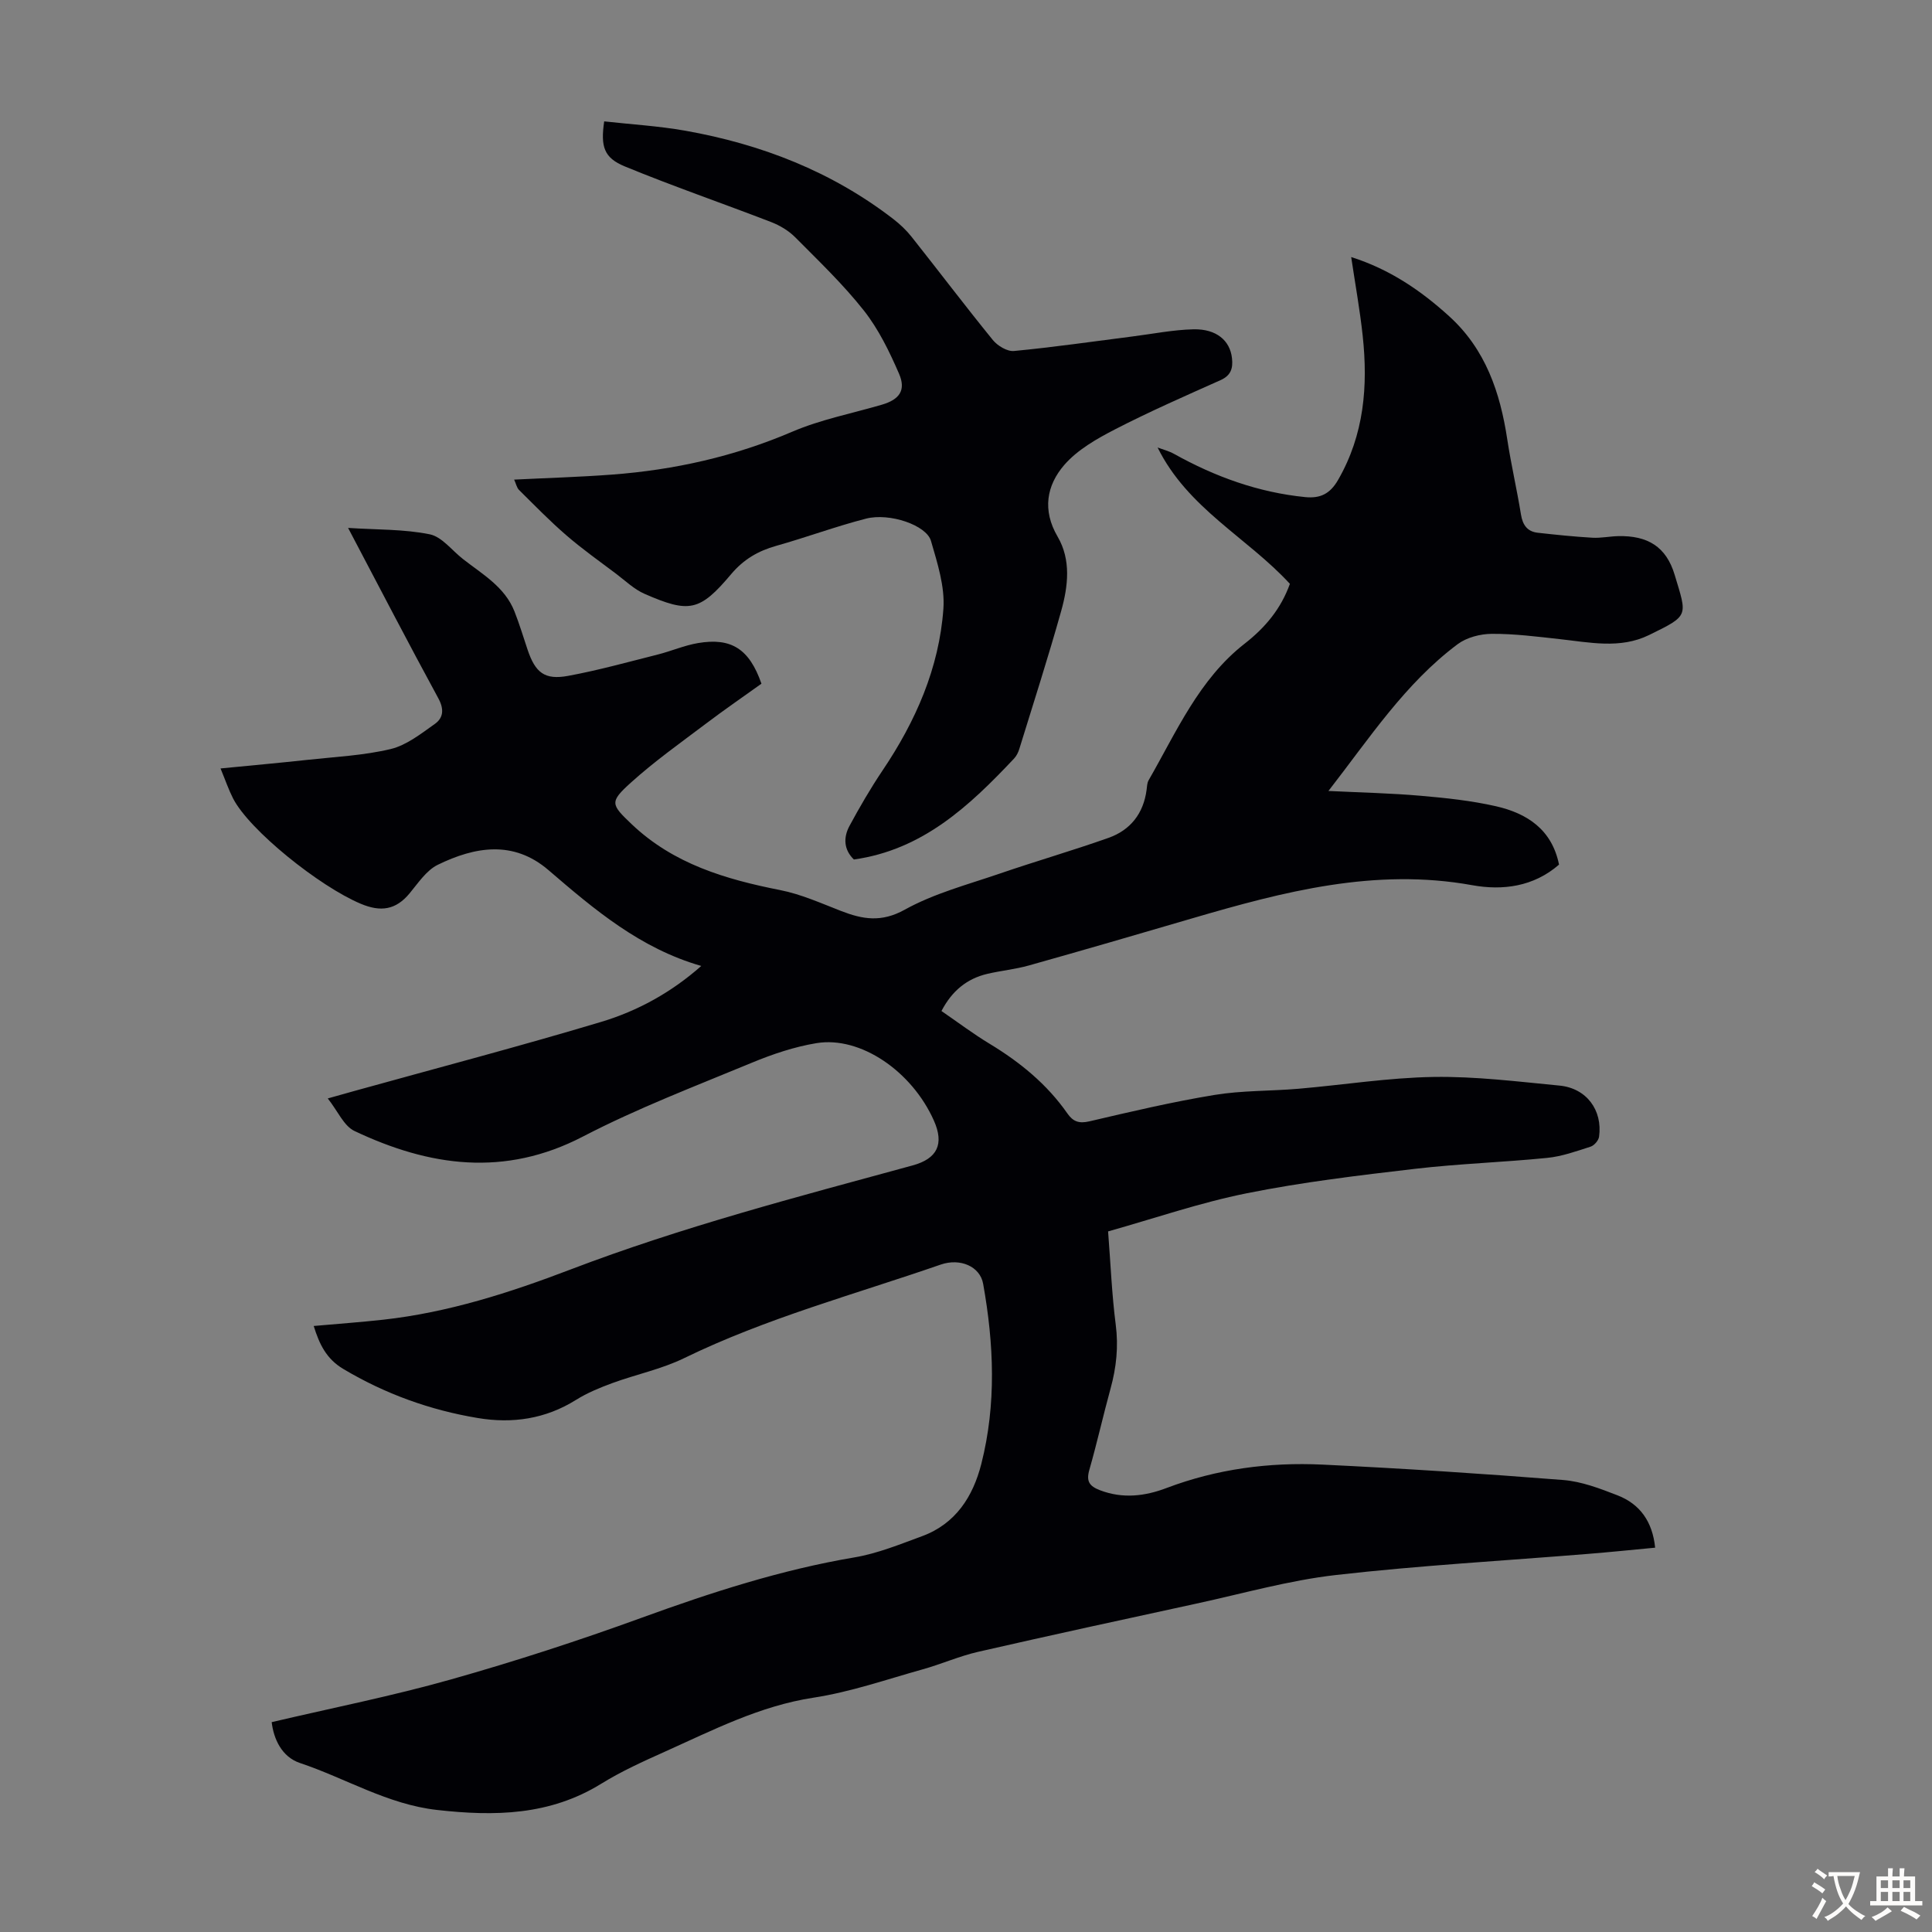
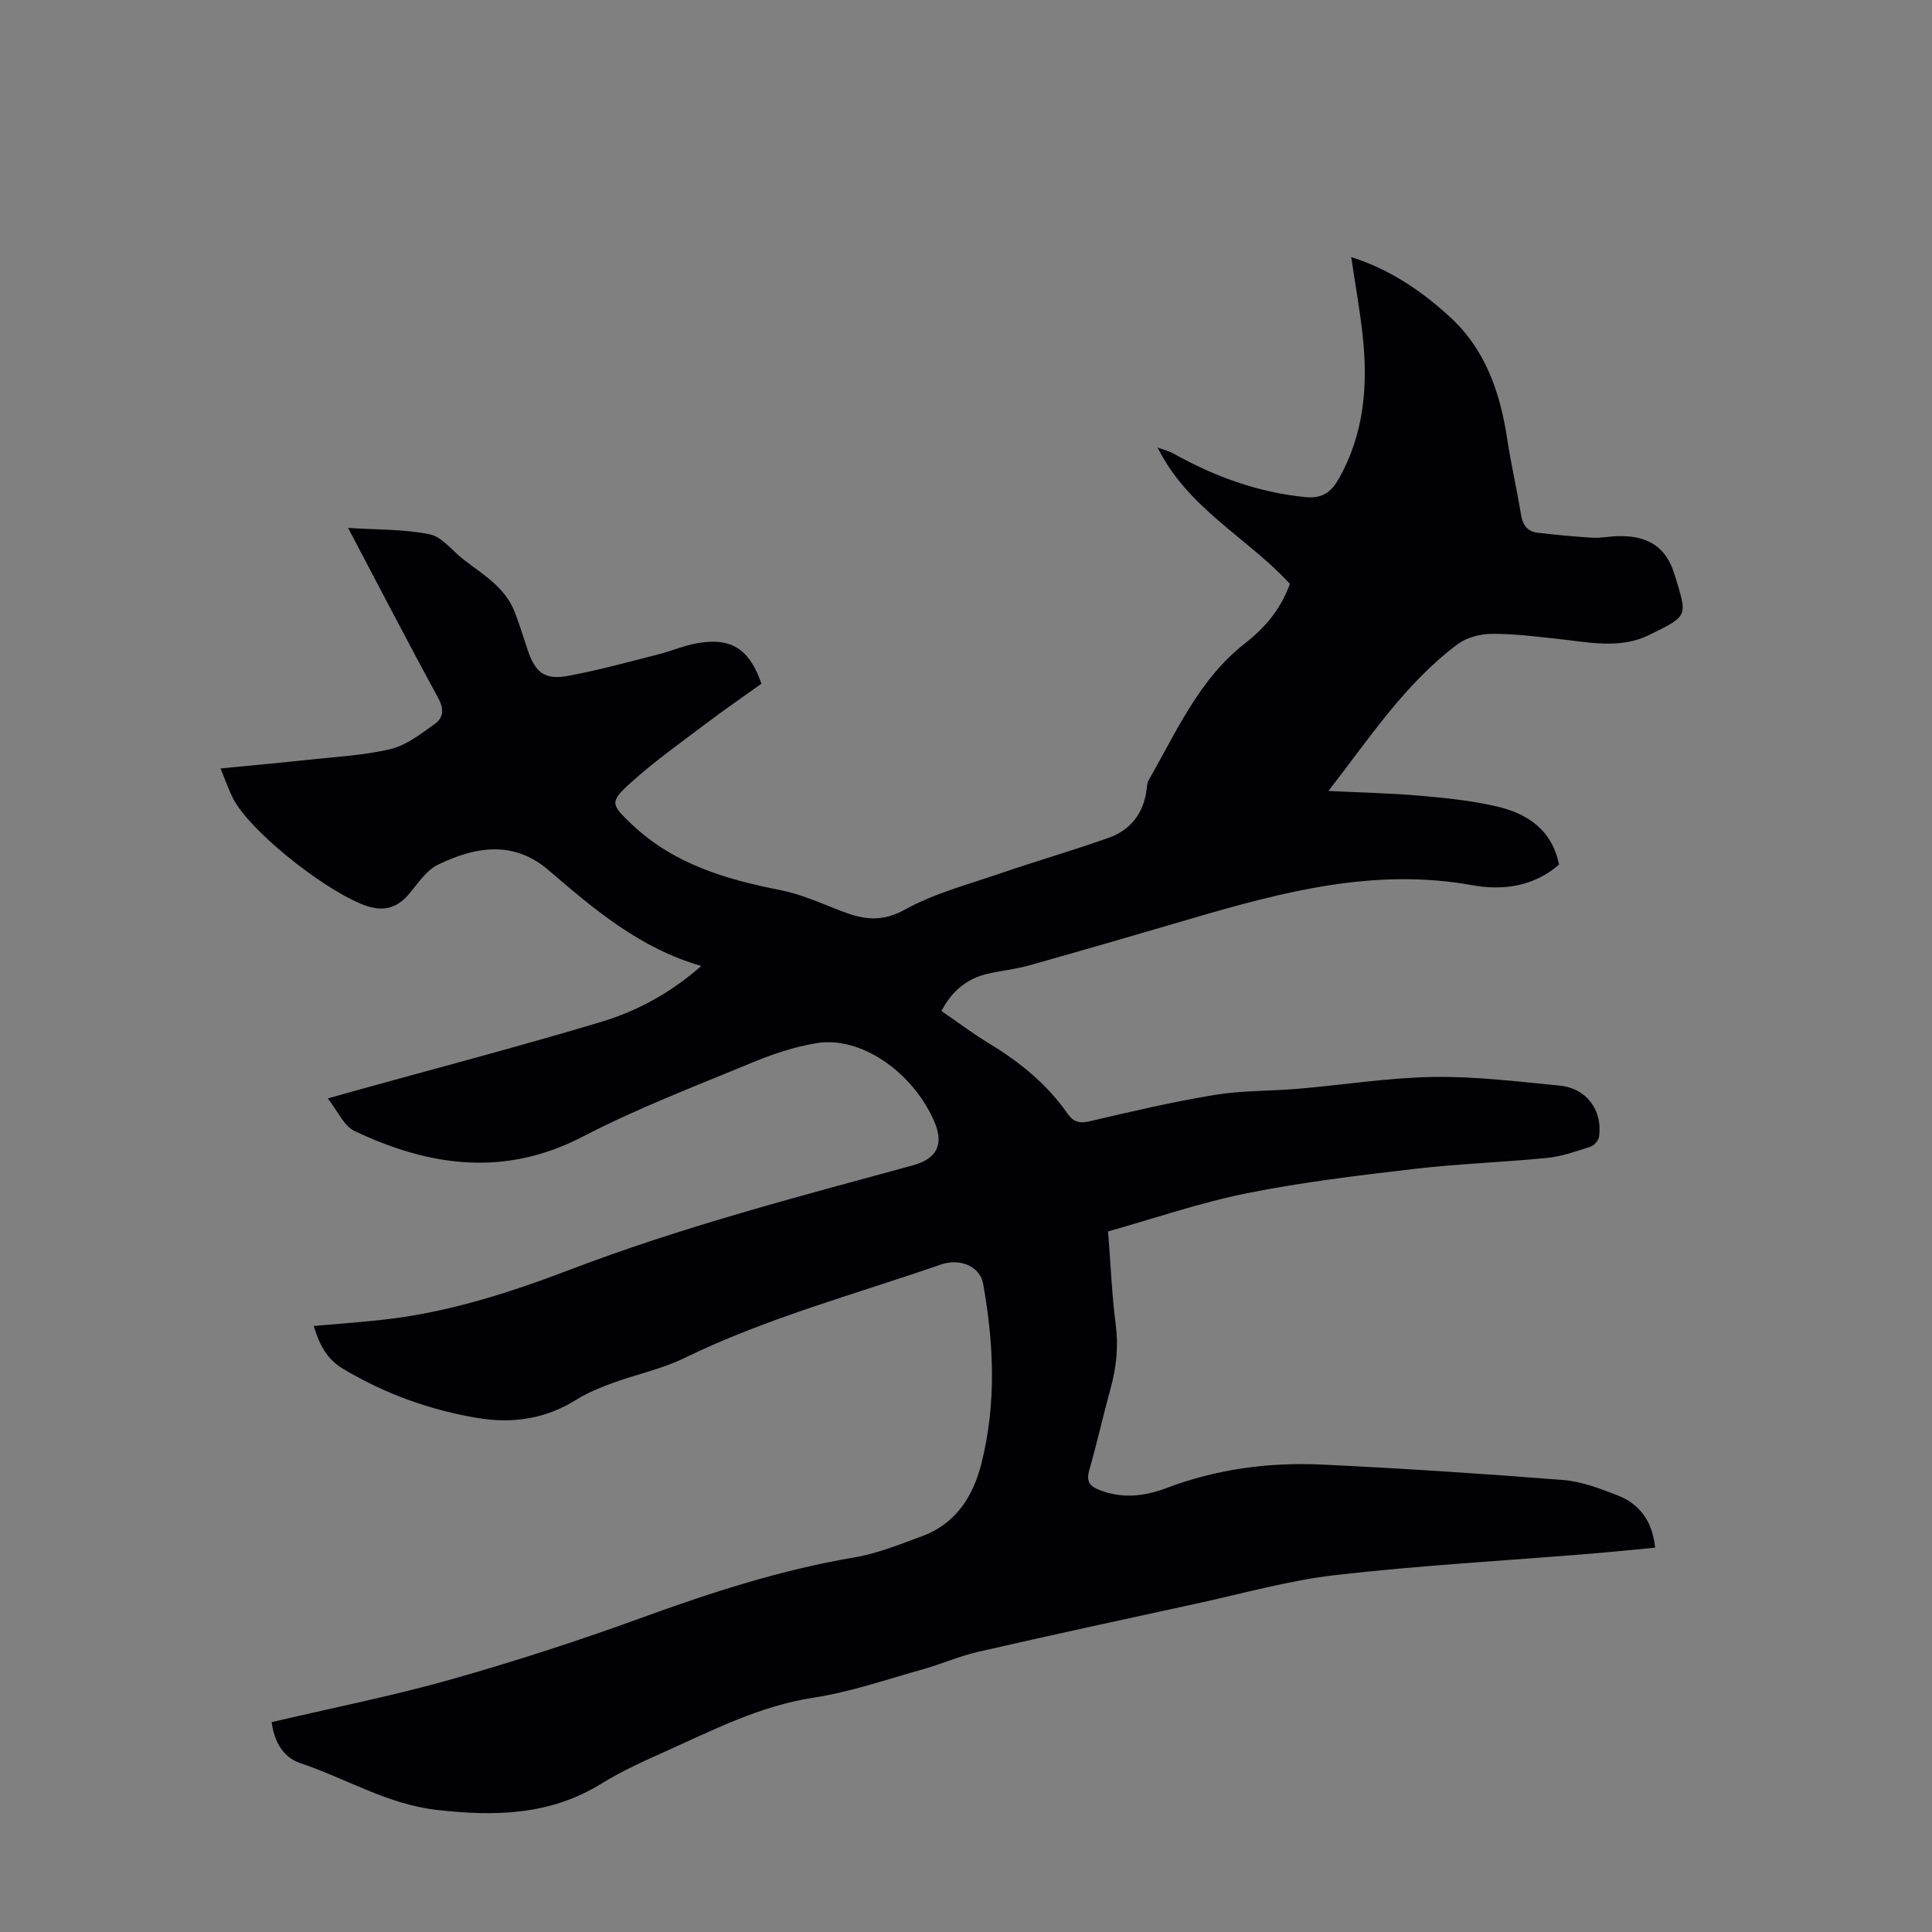
<svg xmlns="http://www.w3.org/2000/svg" enable-background="new 0 0 400 400" viewBox="0 0 400 400">
  <rect x="0" y="0" width="400" height="400" fill="#808080" stroke="none" />
  <path d="m56.25 356.55c12.61-2.96 24.98-5.41 37.08-8.83 13.31-3.76 26.51-8.05 39.51-12.78 14.41-5.24 28.9-9.94 44.07-12.5 4.79-.81 9.42-2.71 14.02-4.4 6.93-2.56 10.52-8.19 12.24-14.95 3.14-12.36 2.61-24.84.38-37.29-.64-3.6-4.75-5.38-8.79-3.98-17.81 6.17-36.08 11.07-53.14 19.38-4.68 2.28-9.93 3.35-14.86 5.16-2.58.95-5.18 2.02-7.5 3.47-6.32 3.96-13.18 4.95-20.32 3.76-9.89-1.64-19.18-4.99-27.86-10.16-3.53-2.1-4.96-5.14-6.13-8.9 4.93-.44 9.67-.78 14.4-1.3 13.44-1.49 26.22-5.6 38.76-10.39 23.12-8.83 47.01-15.05 70.83-21.55 5.13-1.4 6.58-4.42 4.41-9.29-4.55-10.21-15.2-17.52-24.29-16.03-4.58.75-9.12 2.28-13.43 4.07-11.75 4.87-23.7 9.43-34.96 15.28-16.23 8.43-31.78 6.18-47.28-1.16-2.21-1.05-3.45-4.12-5.53-6.74 2.32-.65 3.98-1.12 5.63-1.58 17-4.72 34.08-9.2 50.98-14.27 7.57-2.27 14.56-6.13 20.72-11.58-12.65-3.63-22.15-11.69-31.63-19.84-7.26-6.24-15.23-4.86-22.93-1.1-2.35 1.15-4.06 3.78-5.83 5.91-2.86 3.45-5.98 3.89-10.1 2.16-8.56-3.59-23.11-15.26-26.46-21.84-.9-1.77-1.55-3.68-2.58-6.18 6.28-.62 12.14-1.14 17.99-1.78 5.77-.63 11.63-.9 17.24-2.24 3.28-.79 6.27-3.17 9.14-5.2 1.75-1.24 1.96-3.01.74-5.27-6.24-11.47-12.25-23.07-18.7-35.31 5.98.39 11.56.24 16.89 1.32 2.54.51 4.61 3.35 6.9 5.13 4.03 3.15 8.65 5.75 10.66 10.85 1.02 2.59 1.82 5.26 2.71 7.91 1.6 4.76 3.53 6.32 8.4 5.42 6.24-1.15 12.37-2.86 18.53-4.41 2.81-.71 5.52-1.9 8.36-2.38 6.91-1.17 10.63 1.23 13.13 8.41-3.76 2.7-7.7 5.4-11.5 8.28-5.26 3.97-10.66 7.8-15.54 12.21-4.45 4.02-4.14 4.49.15 8.58 8.65 8.24 19.45 11.43 30.8 13.67 4.3.85 8.43 2.71 12.55 4.31 4.48 1.74 8.36 2.43 13.21-.26 6.05-3.36 12.98-5.18 19.6-7.45 7.48-2.57 15.1-4.77 22.56-7.41 4.56-1.61 7.27-5.05 7.91-9.96.09-.66.1-1.41.41-1.96 5.77-10.03 10.43-20.91 19.87-28.28 4.3-3.35 7.53-7.23 9.39-12.4-8.81-9.59-21.15-15.6-27.39-28.23 1.14.43 2.35.73 3.4 1.32 8.49 4.73 17.45 7.98 27.17 8.95 3.06.3 5.1-.63 6.78-3.53 5.42-9.39 6.23-19.47 5.11-29.88-.57-5.31-1.53-10.58-2.38-16.29 7.97 2.53 14.4 6.91 20.28 12.25 7.55 6.85 10.57 15.8 12.04 25.54.79 5.19 1.99 10.32 2.83 15.51.35 2.17 1.31 3.54 3.48 3.78 3.76.42 7.53.81 11.3 1.03 1.77.1 3.57-.29 5.35-.33 6.08-.14 9.94 2.17 11.69 8.01 2.59 8.62 3.07 8.37-5.33 12.48-5.96 2.91-12.27 1.51-18.49.83-4.67-.51-9.35-1.12-14.03-1.09-2.39.01-5.2.74-7.08 2.14-10.9 8.15-18.25 19.46-26.75 30.39 6.77.33 12.97.46 19.13 1 5.22.45 10.49 1.01 15.58 2.17 6.41 1.47 11.56 4.8 13.03 12.08-5.26 4.58-11.67 5.4-17.97 4.26-20.12-3.64-39.07 1.33-58.03 6.88-11.25 3.3-22.51 6.58-33.8 9.75-2.79.78-5.71 1.06-8.54 1.72-4.27 1-7.35 3.54-9.52 7.7 3.37 2.31 6.57 4.73 9.98 6.79 6.29 3.81 11.87 8.36 16.1 14.43 1.16 1.66 2.38 2.12 4.51 1.63 8.6-2.01 17.21-4.04 25.91-5.47 5.7-.94 11.57-.79 17.36-1.28 9.35-.8 18.68-2.3 28.03-2.45 8.68-.14 17.41.96 26.08 1.79 5.57.54 8.94 5.08 8.18 10.59-.11.77-1 1.81-1.75 2.05-2.95.95-5.95 2.03-9 2.33-9.09.91-18.26 1.2-27.33 2.26-11.66 1.36-23.35 2.75-34.84 5.06-9.69 1.94-19.12 5.2-28.73 7.9.53 6.85.78 13.11 1.58 19.3.59 4.56.13 8.87-1.07 13.23-1.54 5.6-2.8 11.28-4.4 16.86-.67 2.36.01 3.35 2.22 4.2 4.71 1.8 9.32 1.23 13.76-.46 10.43-3.95 21.26-5.37 32.27-4.85 16.64.79 33.26 1.88 49.86 3.19 3.81.3 7.61 1.76 11.24 3.17 4.64 1.8 7.25 5.42 7.8 10.84-4.68.44-9.31.92-13.94 1.29-17.39 1.42-34.83 2.39-52.16 4.37-9.73 1.11-19.27 3.84-28.88 5.92-15.07 3.27-30.15 6.54-45.18 9.98-3.9.89-7.62 2.55-11.49 3.63-7.51 2.1-14.97 4.7-22.63 5.87-11.08 1.7-20.77 6.7-30.73 11.17-4.48 2.01-9 4.05-13.17 6.63-10.65 6.59-22.07 6.79-34.03 5.44-10.26-1.16-18.9-6.56-28.37-9.72-3.78-1.27-5.45-5.01-5.85-8.46z" fill="#010105" />
-   <path d="m106.45 99.3c6.96-.35 13.63-.54 20.27-1.04 12.9-.97 25.33-3.75 37.31-8.88 5.91-2.53 12.37-3.78 18.58-5.6 3.6-1.06 5.02-2.97 3.52-6.42-1.98-4.56-4.22-9.19-7.28-13.07-4.28-5.42-9.33-10.25-14.22-15.17-1.35-1.36-3.16-2.44-4.96-3.14-10.08-3.89-20.31-7.41-30.3-11.52-4.35-1.79-5.04-4.1-4.28-9.33 5.57.62 11.23.95 16.78 1.93 15.73 2.79 30.31 8.44 43.07 18.28 1.4 1.08 2.72 2.33 3.81 3.71 5.63 7.1 11.1 14.33 16.81 21.35.97 1.19 2.97 2.4 4.37 2.27 8.2-.78 16.36-1.97 24.54-3.01 4.2-.53 8.4-1.38 12.61-1.48 4.78-.11 7.59 2.34 7.99 5.98.23 2.07-.2 3.57-2.36 4.54-7.34 3.28-14.71 6.51-21.85 10.19-3.8 1.96-7.79 4.23-10.52 7.38-3.65 4.22-4.58 9.36-1.37 14.84 2.82 4.82 2.17 10.27.74 15.38-2.68 9.57-5.73 19.03-8.66 28.53-.22.73-.59 1.49-1.1 2.03-9.22 9.78-18.88 18.89-33.16 20.9-2.09-2.01-2.22-4.53-.91-6.96 2.11-3.91 4.36-7.78 6.84-11.47 6.86-10.18 11.72-21.21 12.6-33.48.33-4.61-1.25-9.48-2.57-14.05-.94-3.26-8.57-5.87-13.46-4.61-6.26 1.61-12.35 3.88-18.58 5.63-3.76 1.06-6.74 2.79-9.35 5.88-6.49 7.7-8.66 8.1-17.91 4.06-2.15-.94-3.96-2.69-5.87-4.14-3.47-2.61-7.02-5.13-10.3-7.96-3.43-2.96-6.6-6.22-9.83-9.42-.47-.48-.62-1.31-1-2.13z" fill="#010105" />
  <g fill="#fcfbfa">
-     <path d="m377.9 391.2c-.2.3-.4.5-.6.8-.7-.6-1.4-1-2.2-1.5.2-.3.4-.5.5-.8.6.4 1.4.8 2.3 1.5zm-1.8 6.1c-.2-.2-.5-.4-.9-.6.4-.6.8-1.2 1.2-1.9s.7-1.3.9-1.9c.3.3.5.5.8.7-.7 1.3-1.4 2.6-2 3.7zm2.2-9c-.3.3-.5.5-.6.8-.6-.6-1.3-1.1-2-1.5.3-.3.5-.5.6-.7.6.5 1.3.9 2 1.4zm.3.2v-.9h2 4.5c-.3 1.3-.6 2.5-1 3.6s-.9 2.1-1.4 3c.4.5 1 1 1.6 1.4s1.2.8 1.9 1.1c-.3.2-.5.4-.8.8-.4-.3-1-.7-1.6-1.2s-1.2-1.1-1.6-1.6c-.5.6-1.1 1.1-1.7 1.6s-1.4.9-2.1 1.4c-.1-.3-.3-.5-.7-.8.6-.2 1.2-.5 1.9-1s1.4-1.1 2-1.8c-.5-.8-.9-1.6-1.2-2.5s-.6-2-.8-3.2c-.4.1-.7.1-1 .1zm2.5 2.7c.3 1 .7 1.7 1 2.2.3-.5.6-1.1 1-2s.6-1.9.9-3h-3.2-.4c.1.9.3 1.8.7 2.8z" />
-     <path d="m396.5 388.5v1.5 3.6h1.5v.9c-.4 0-1 0-1.7 0h-7.9c-.5 0-.9 0-1.2 0v-.9h1.3v-3.5c0-.7 0-1.2 0-1.6h2.4c0-.8 0-1.4 0-1.7h1c0 .3-.1.8-.1 1.7h1.5c0-.8 0-1.4 0-1.7h1c0 .3-.1.9-.1 1.7zm-8.2 9.2c-.2-.3-.5-.5-.8-.8.8-.3 1.4-.6 1.9-.9s1-.7 1.4-1.1c.3.3.6.5.9.8-1.6 1-2.8 1.6-3.4 2zm2.6-6.8v-1.6h-1.5v1.6zm0 2.7v-1.9h-1.5v1.9zm2.4-2.7v-1.6h-1.5v1.6zm0 2.7v-1.9h-1.5v1.9zm.2 2 .7-.8c.4.2.9.5 1.6.8s1.3.7 1.8 1c-.3.3-.5.5-.8.8-.4-.3-1.5-1-3.3-1.8zm2-4.7v-1.6h-1.4v1.6zm0 2.7v-1.9h-1.4v1.9z" />
-   </g>
+     </g>
</svg>